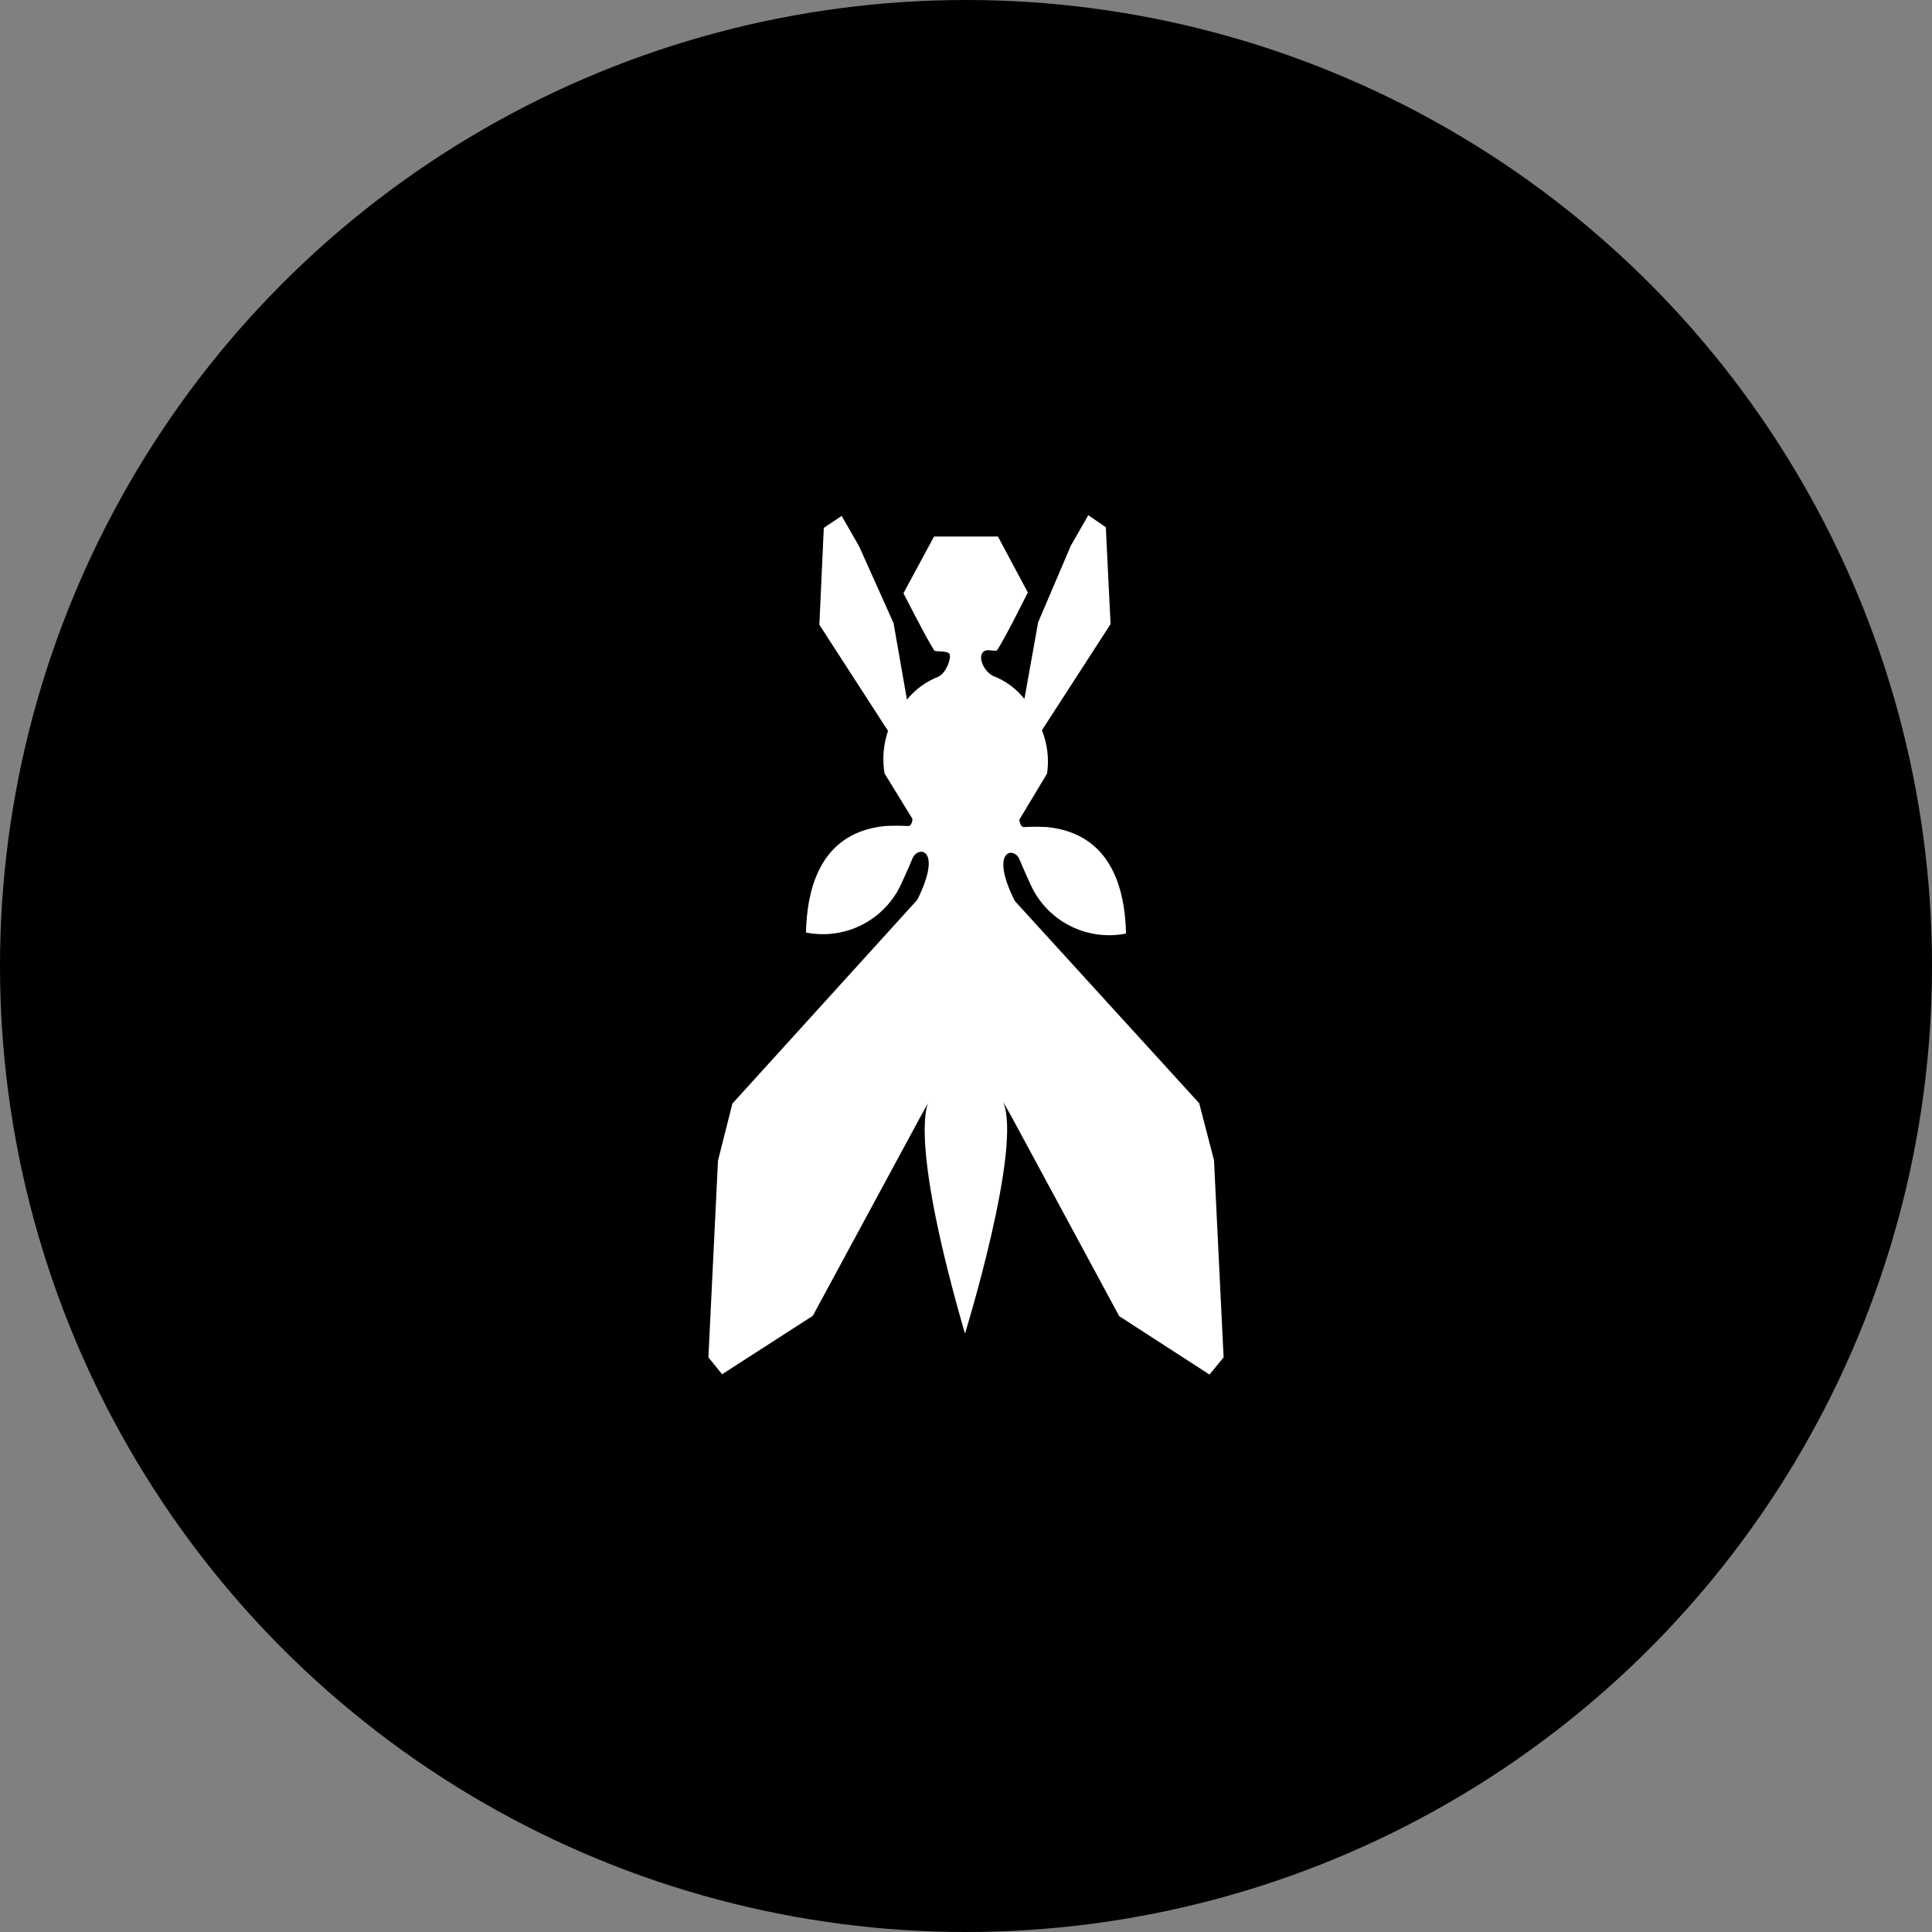
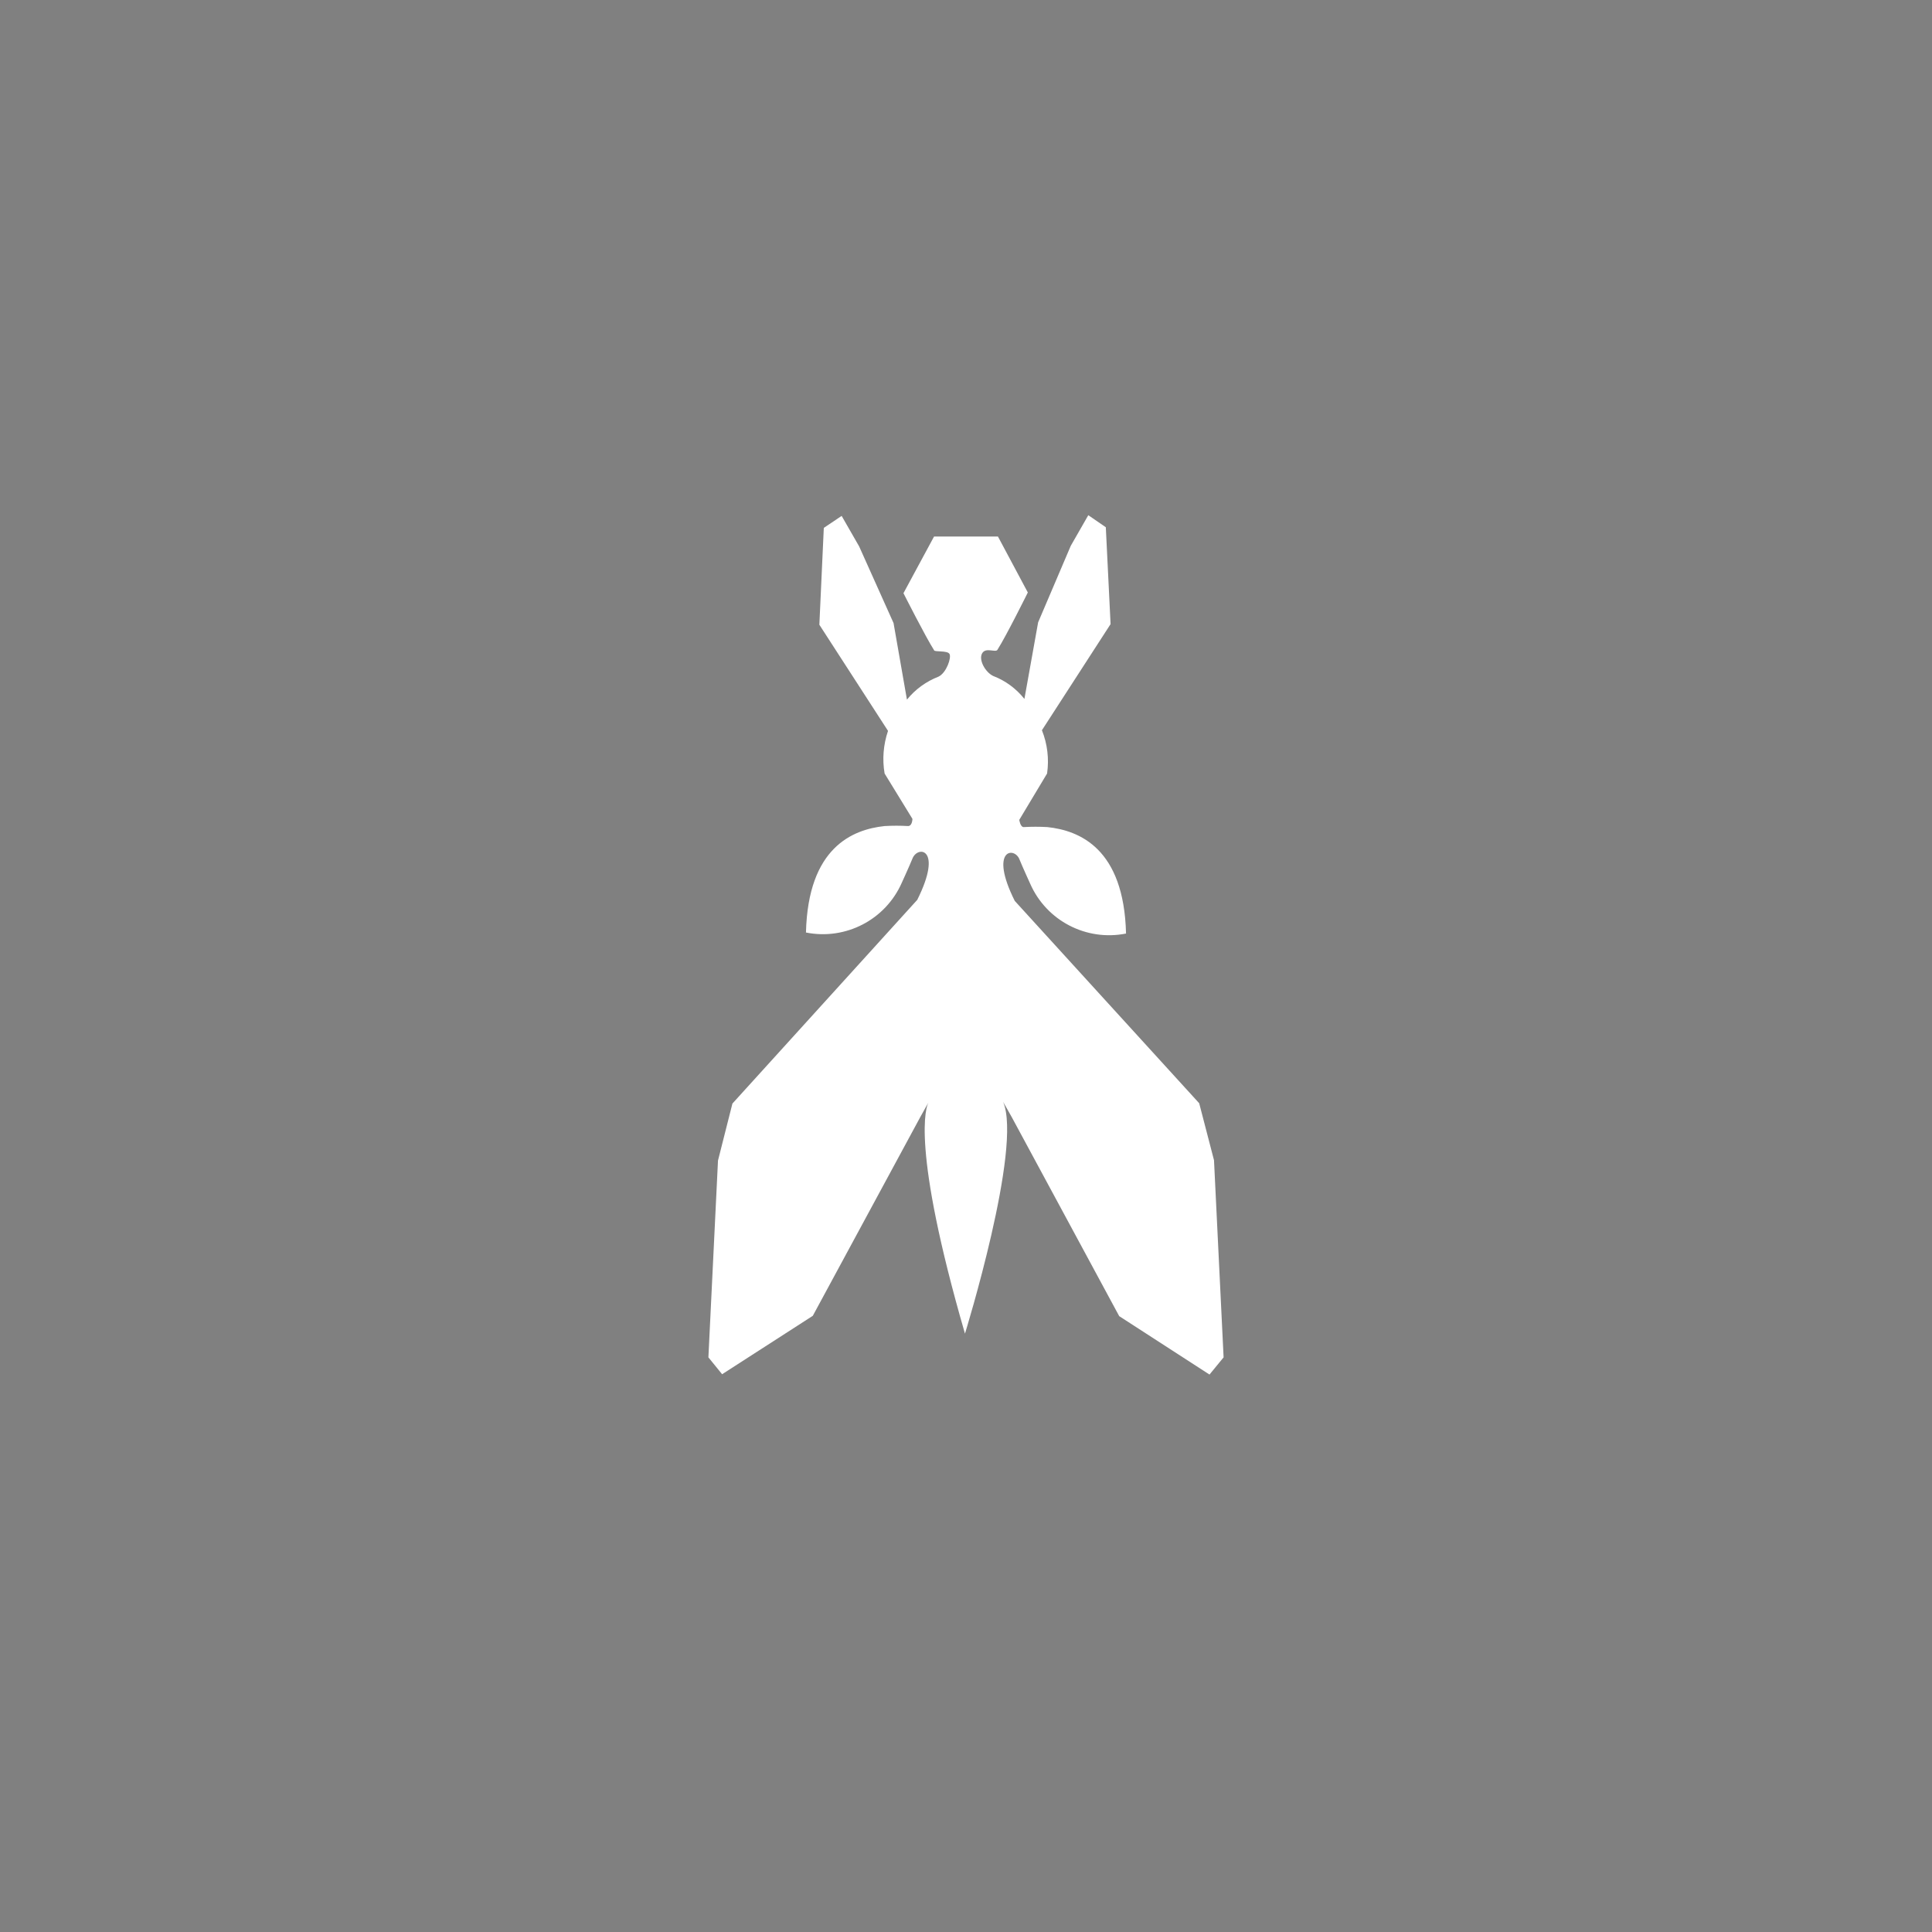
<svg xmlns="http://www.w3.org/2000/svg" width="30px" height="30px" viewBox="0 0 30 30" version="1.1">
  <rect x="0" y="0" width="30" height="30" fill="#808080" stroke="none" />
  <title>pin-outlet</title>
  <desc>Created with Sketch.</desc>
  <g id="Page-1" stroke="none" stroke-width="1" fill="none" fill-rule="evenodd">
    <g id="pin-outlet">
-       <circle id="pin" fill="#000000" cx="15" cy="15" r="15" />
      <path d="M17.379,20.437 L18.781,21.344 L19,21.077 L18.851,18.016 L18.621,17.131 L15.757,13.989 C15.352,13.179 15.757,13.141 15.832,13.349 C15.88,13.467 15.997,13.723 15.997,13.723 C16.25,14.298 16.869,14.619 17.485,14.496 C17.453,13.173 16.76,12.896 16.264,12.843 C16.141,12.836 16.019,12.836 15.896,12.843 C15.843,12.843 15.827,12.731 15.827,12.731 L16.259,12.011 C16.292,11.784 16.264,11.552 16.179,11.339 L16.179,11.339 L17.245,9.691 L17.171,8.187 L16.899,8 L16.627,8.475 L16.12,9.664 L15.907,10.853 C15.78,10.693 15.612,10.569 15.421,10.496 C15.299,10.437 15.192,10.245 15.251,10.144 C15.309,10.043 15.469,10.144 15.491,10.085 C15.624,9.877 15.96,9.2 15.96,9.2 L15.496,8.331 L14.504,8.331 L14.029,9.211 C14.029,9.211 14.371,9.888 14.504,10.096 C14.504,10.128 14.712,10.096 14.744,10.155 C14.776,10.213 14.696,10.448 14.573,10.507 C14.382,10.581 14.212,10.704 14.083,10.864 L13.875,9.675 L13.341,8.485 L13.069,8.011 L12.792,8.197 L12.723,9.701 L13.789,11.349 L13.789,11.349 C13.717,11.562 13.698,11.789 13.736,12.011 L14.168,12.715 C14.168,12.715 14.168,12.821 14.104,12.827 C13.981,12.82 13.859,12.82 13.736,12.827 C13.24,12.88 12.547,13.157 12.515,14.48 C13.131,14.603 13.75,14.282 14.003,13.707 C14.003,13.707 14.12,13.451 14.168,13.333 C14.248,13.125 14.648,13.163 14.243,13.973 L11.373,17.136 L11.149,18.021 L11,21.077 L11.213,21.339 L12.621,20.432 L14.291,17.344 L14.419,17.115 C14.381,17.179 14.141,17.797 14.984,20.709 C14.984,20.709 15.88,17.813 15.576,17.109 L15.709,17.344 L17.379,20.437 Z" id="fly" fill="#FFFFFF" />
    </g>
  </g>
</svg>